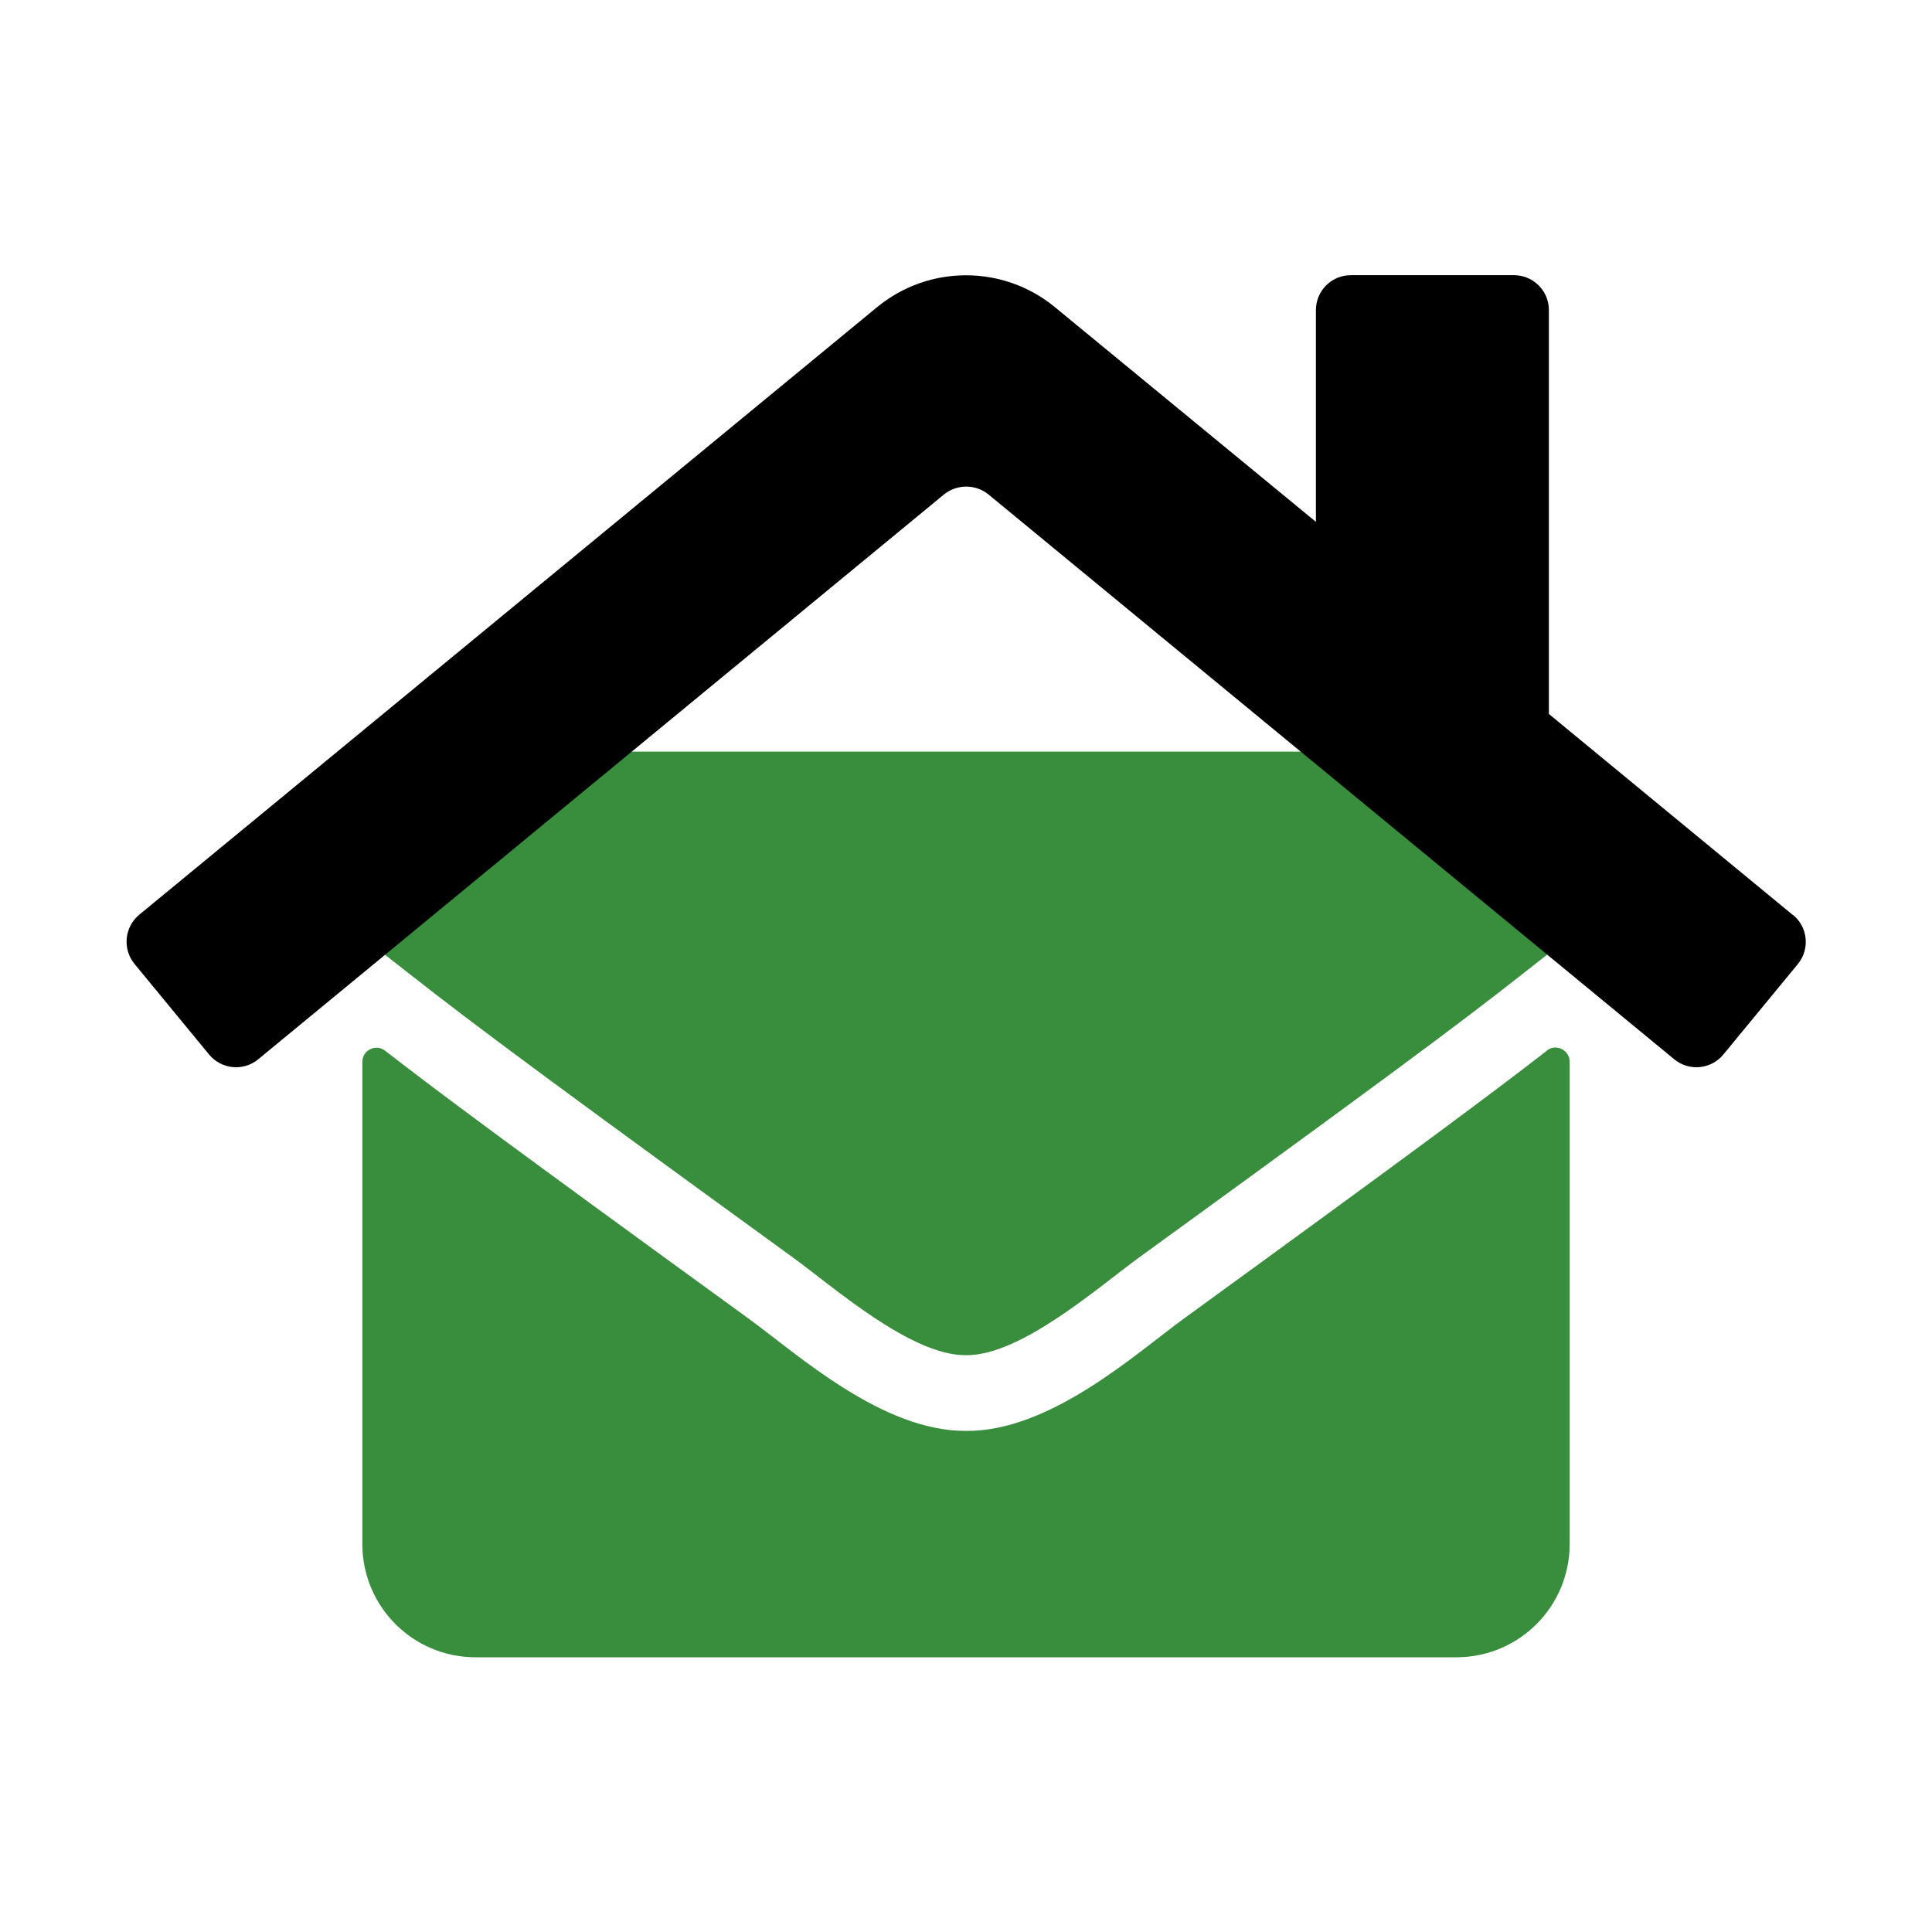
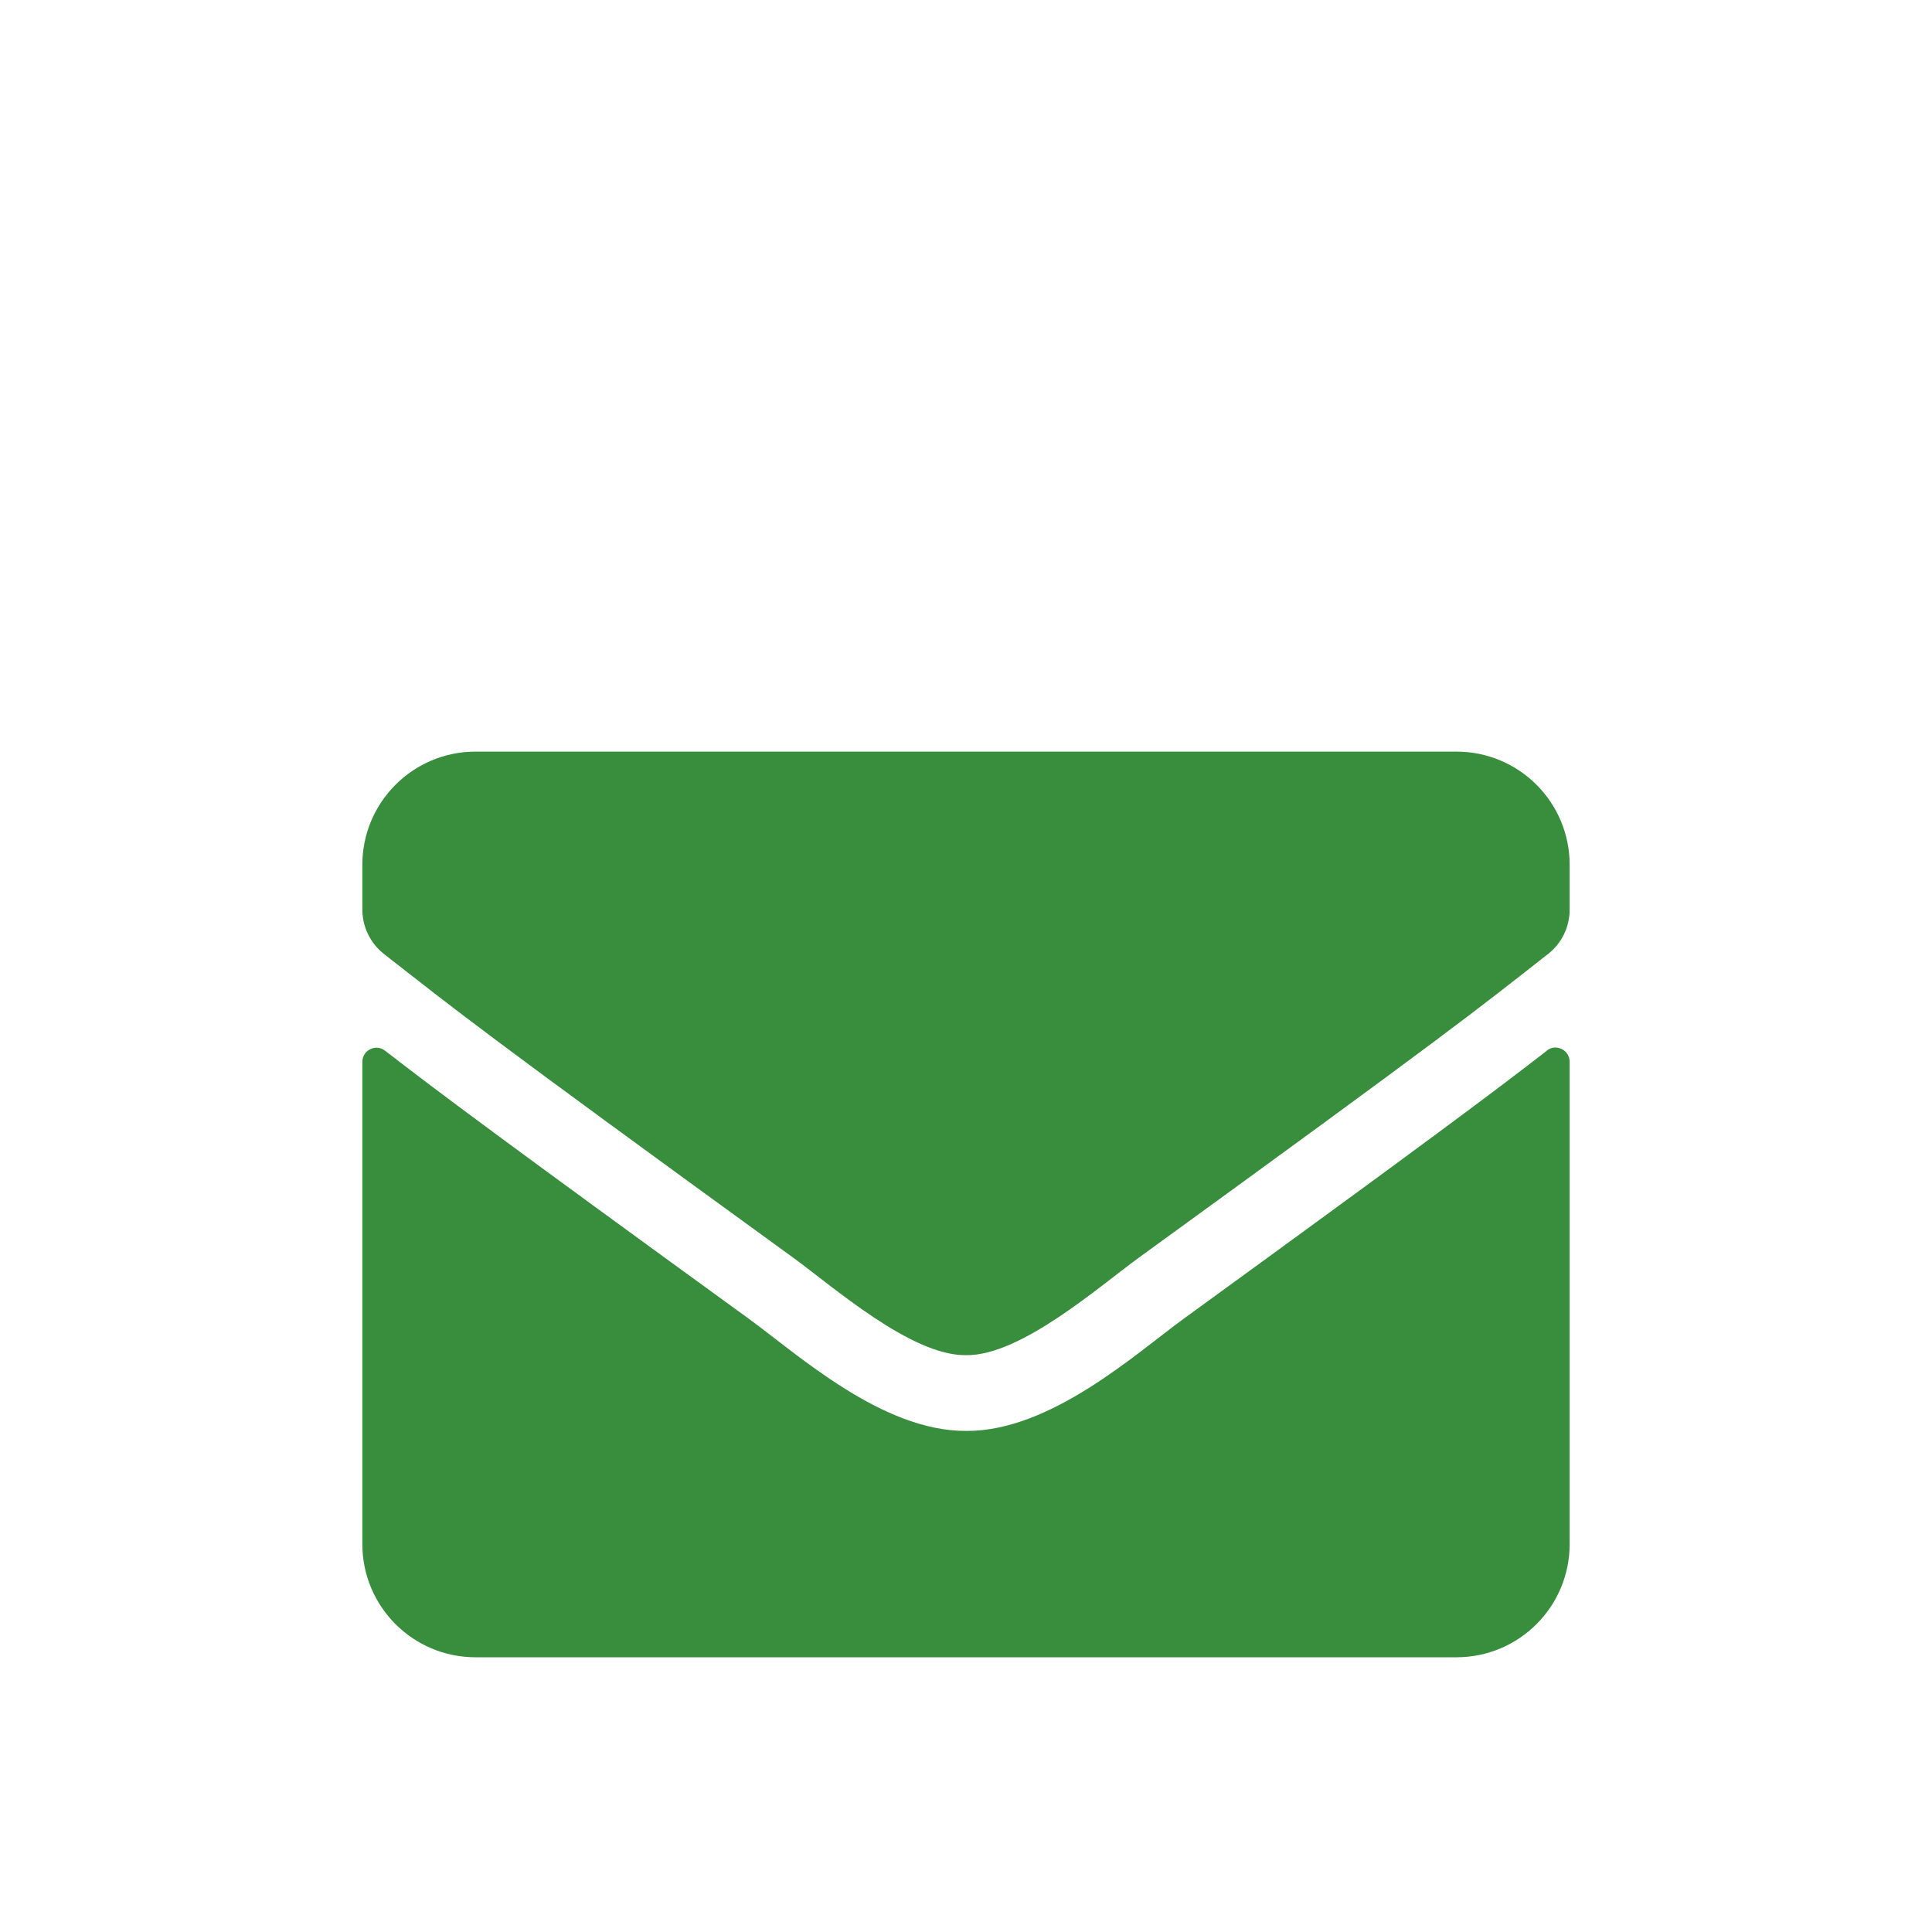
<svg xmlns="http://www.w3.org/2000/svg" xmlns:ns1="http://www.inkscape.org/namespaces/inkscape" xmlns:ns2="http://sodipodi.sourceforge.net/DTD/sodipodi-0.dtd" width="32" height="32" viewBox="0 0 8.467 8.467" version="1.1" id="svg8" ns1:version="0.92.3 (2405546, 2018-03-11)" ns2:docname="favicon.svg" ns1:export-filename="/home/skylar/Documents/Projects/Websites/certifiedfromhome.com/source/static/assets/favicon.png" ns1:export-xdpi="192" ns1:export-ydpi="192">
  <defs id="defs2" />
  <ns2:namedview id="base" pagecolor="#ffffff" bordercolor="#666666" borderopacity="1.0" ns1:pageopacity="0.0" ns1:pageshadow="2" ns1:zoom="0.98994949" ns1:cx="-177.33349" ns1:cy="57.84457" ns1:document-units="px" ns1:current-layer="layer1" showgrid="false" units="px" ns1:window-width="1920" ns1:window-height="1013" ns1:window-x="0" ns1:window-y="0" ns1:window-maximized="1" />
  <g ns1:label="Layer 1" ns1:groupmode="layer" id="layer1" transform="translate(0,-288.533)">
    <g id="g877" transform="translate(0,-0.146)">
      <path id="path2-5" d="m 6.779,293.283 c 0.04,-0.032 0.1,-0.002 0.1,0.049 v 2.114 c 0,0.274 -0.222,0.496 -0.496,0.496 H 2.084 c -0.274,0 -0.496,-0.222 -0.496,-0.496 v -2.113 c 0,-0.052 0.059,-0.081 0.1,-0.049 0.232,0.18 0.538,0.408 1.593,1.174 0.218,0.159 0.586,0.494 0.953,0.492 0.369,0.003 0.744,-0.339 0.954,-0.492 1.054,-0.766 1.36,-0.995 1.592,-1.175 z m -2.546,1.335 c 0.24,0.004 0.585,-0.302 0.759,-0.428 1.371,-0.995 1.476,-1.082 1.792,-1.33 0.06,-0.046 0.095,-0.119 0.095,-0.195 V 292.469 c 0,-0.274 -0.222,-0.496 -0.496,-0.496 H 2.084 c -0.274,0 -0.496,0.222 -0.496,0.496 v 0.196 c 0,0.076 0.035,0.148 0.095,0.195 0.316,0.247 0.421,0.335 1.792,1.33 0.174,0.126 0.519,0.432 0.759,0.428 z" style="fill:#388e3c;stroke-width:0.265" ns1:connector-curvature="0" />
-       <path ns2:nodetypes="ccssssccccccccccccc" style="fill:currentColor;stroke-width:0.265" ns1:connector-curvature="0" id="path2" d="m 7.856,292.688 -1.068,-0.88 v -1.77 c 0,-0.085 -0.069,-0.153 -0.153,-0.153 H 5.92 c -0.085,0 -0.153,0.069 -0.153,0.153 v 0.928 l -1.144,-0.941 c -0.226,-0.186 -0.553,-0.186 -0.779,0 l -3.234,2.663 c -0.065,0.054 -0.074,0.151 -0.02,0.216 l 0.326,0.396 c 0.054,0.066 0.151,0.075 0.216,0.021 l 3.005,-2.475 c 0.057,-0.046 0.138,-0.046 0.195,0 l 3.005,2.475 c 0.065,0.054 0.162,0.045 0.216,-0.021 l 0.326,-0.396 c 0.054,-0.066 0.044,-0.163 -0.022,-0.216 z" />
    </g>
  </g>
</svg>